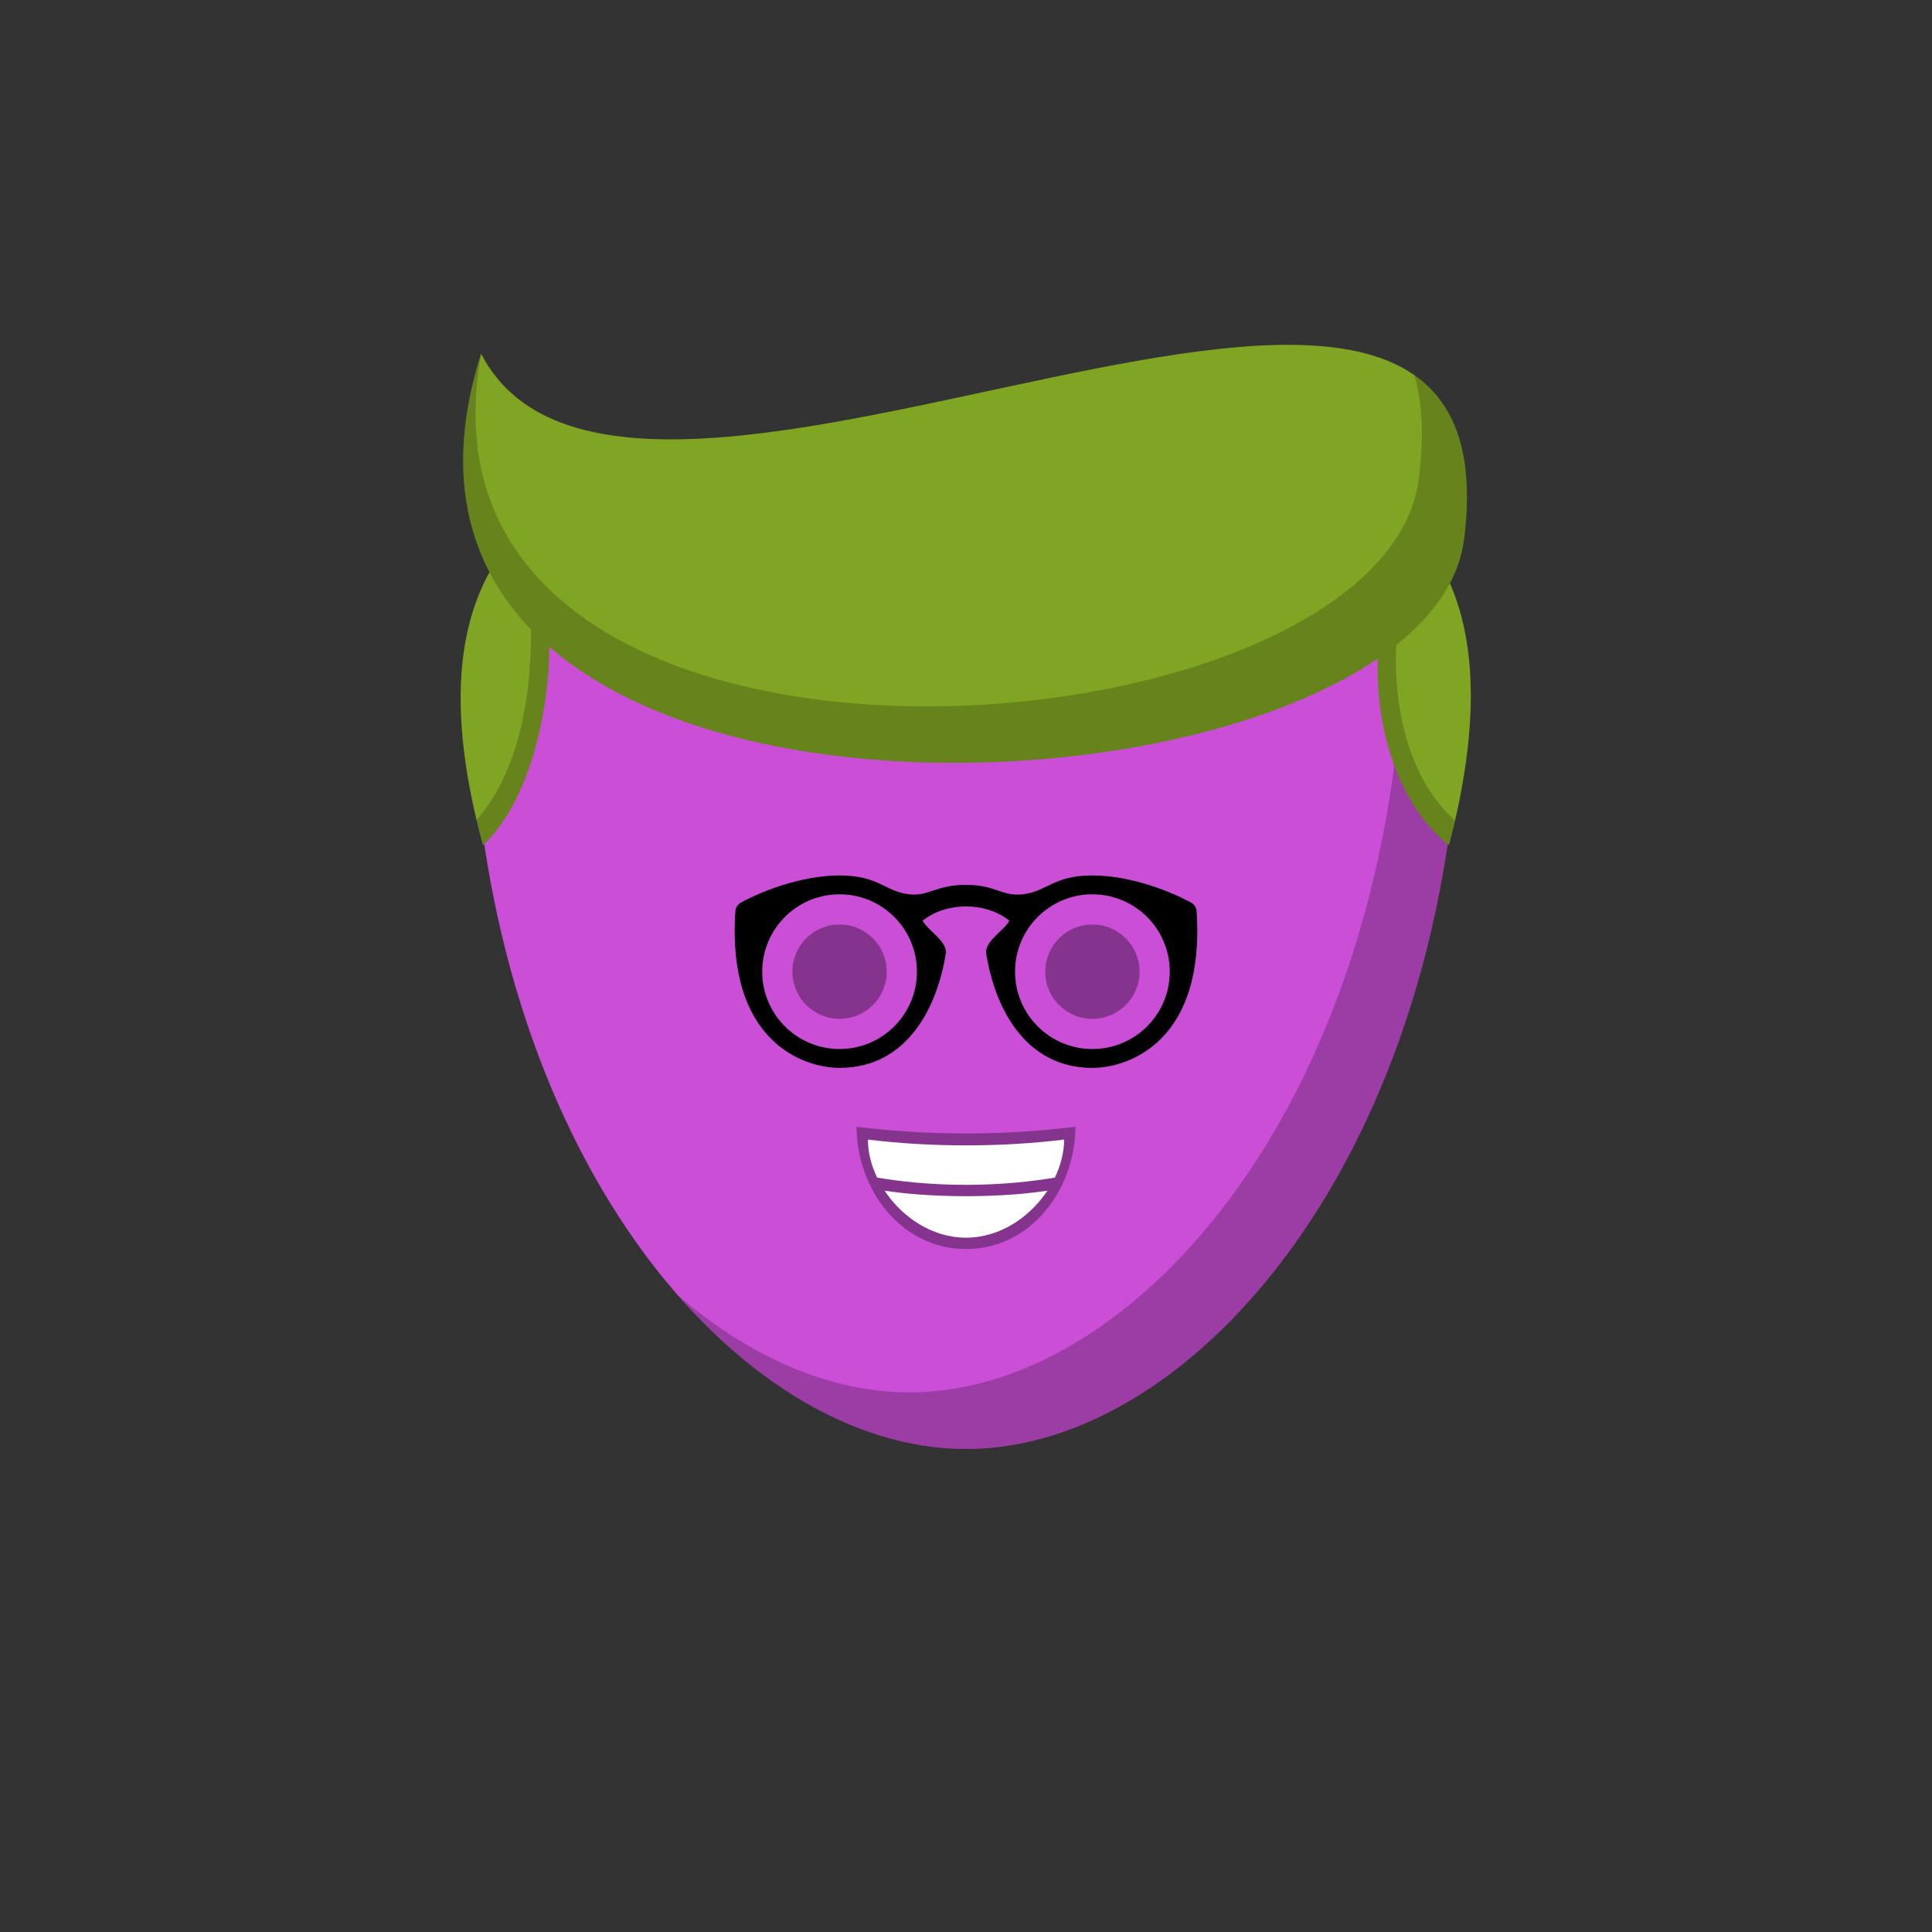
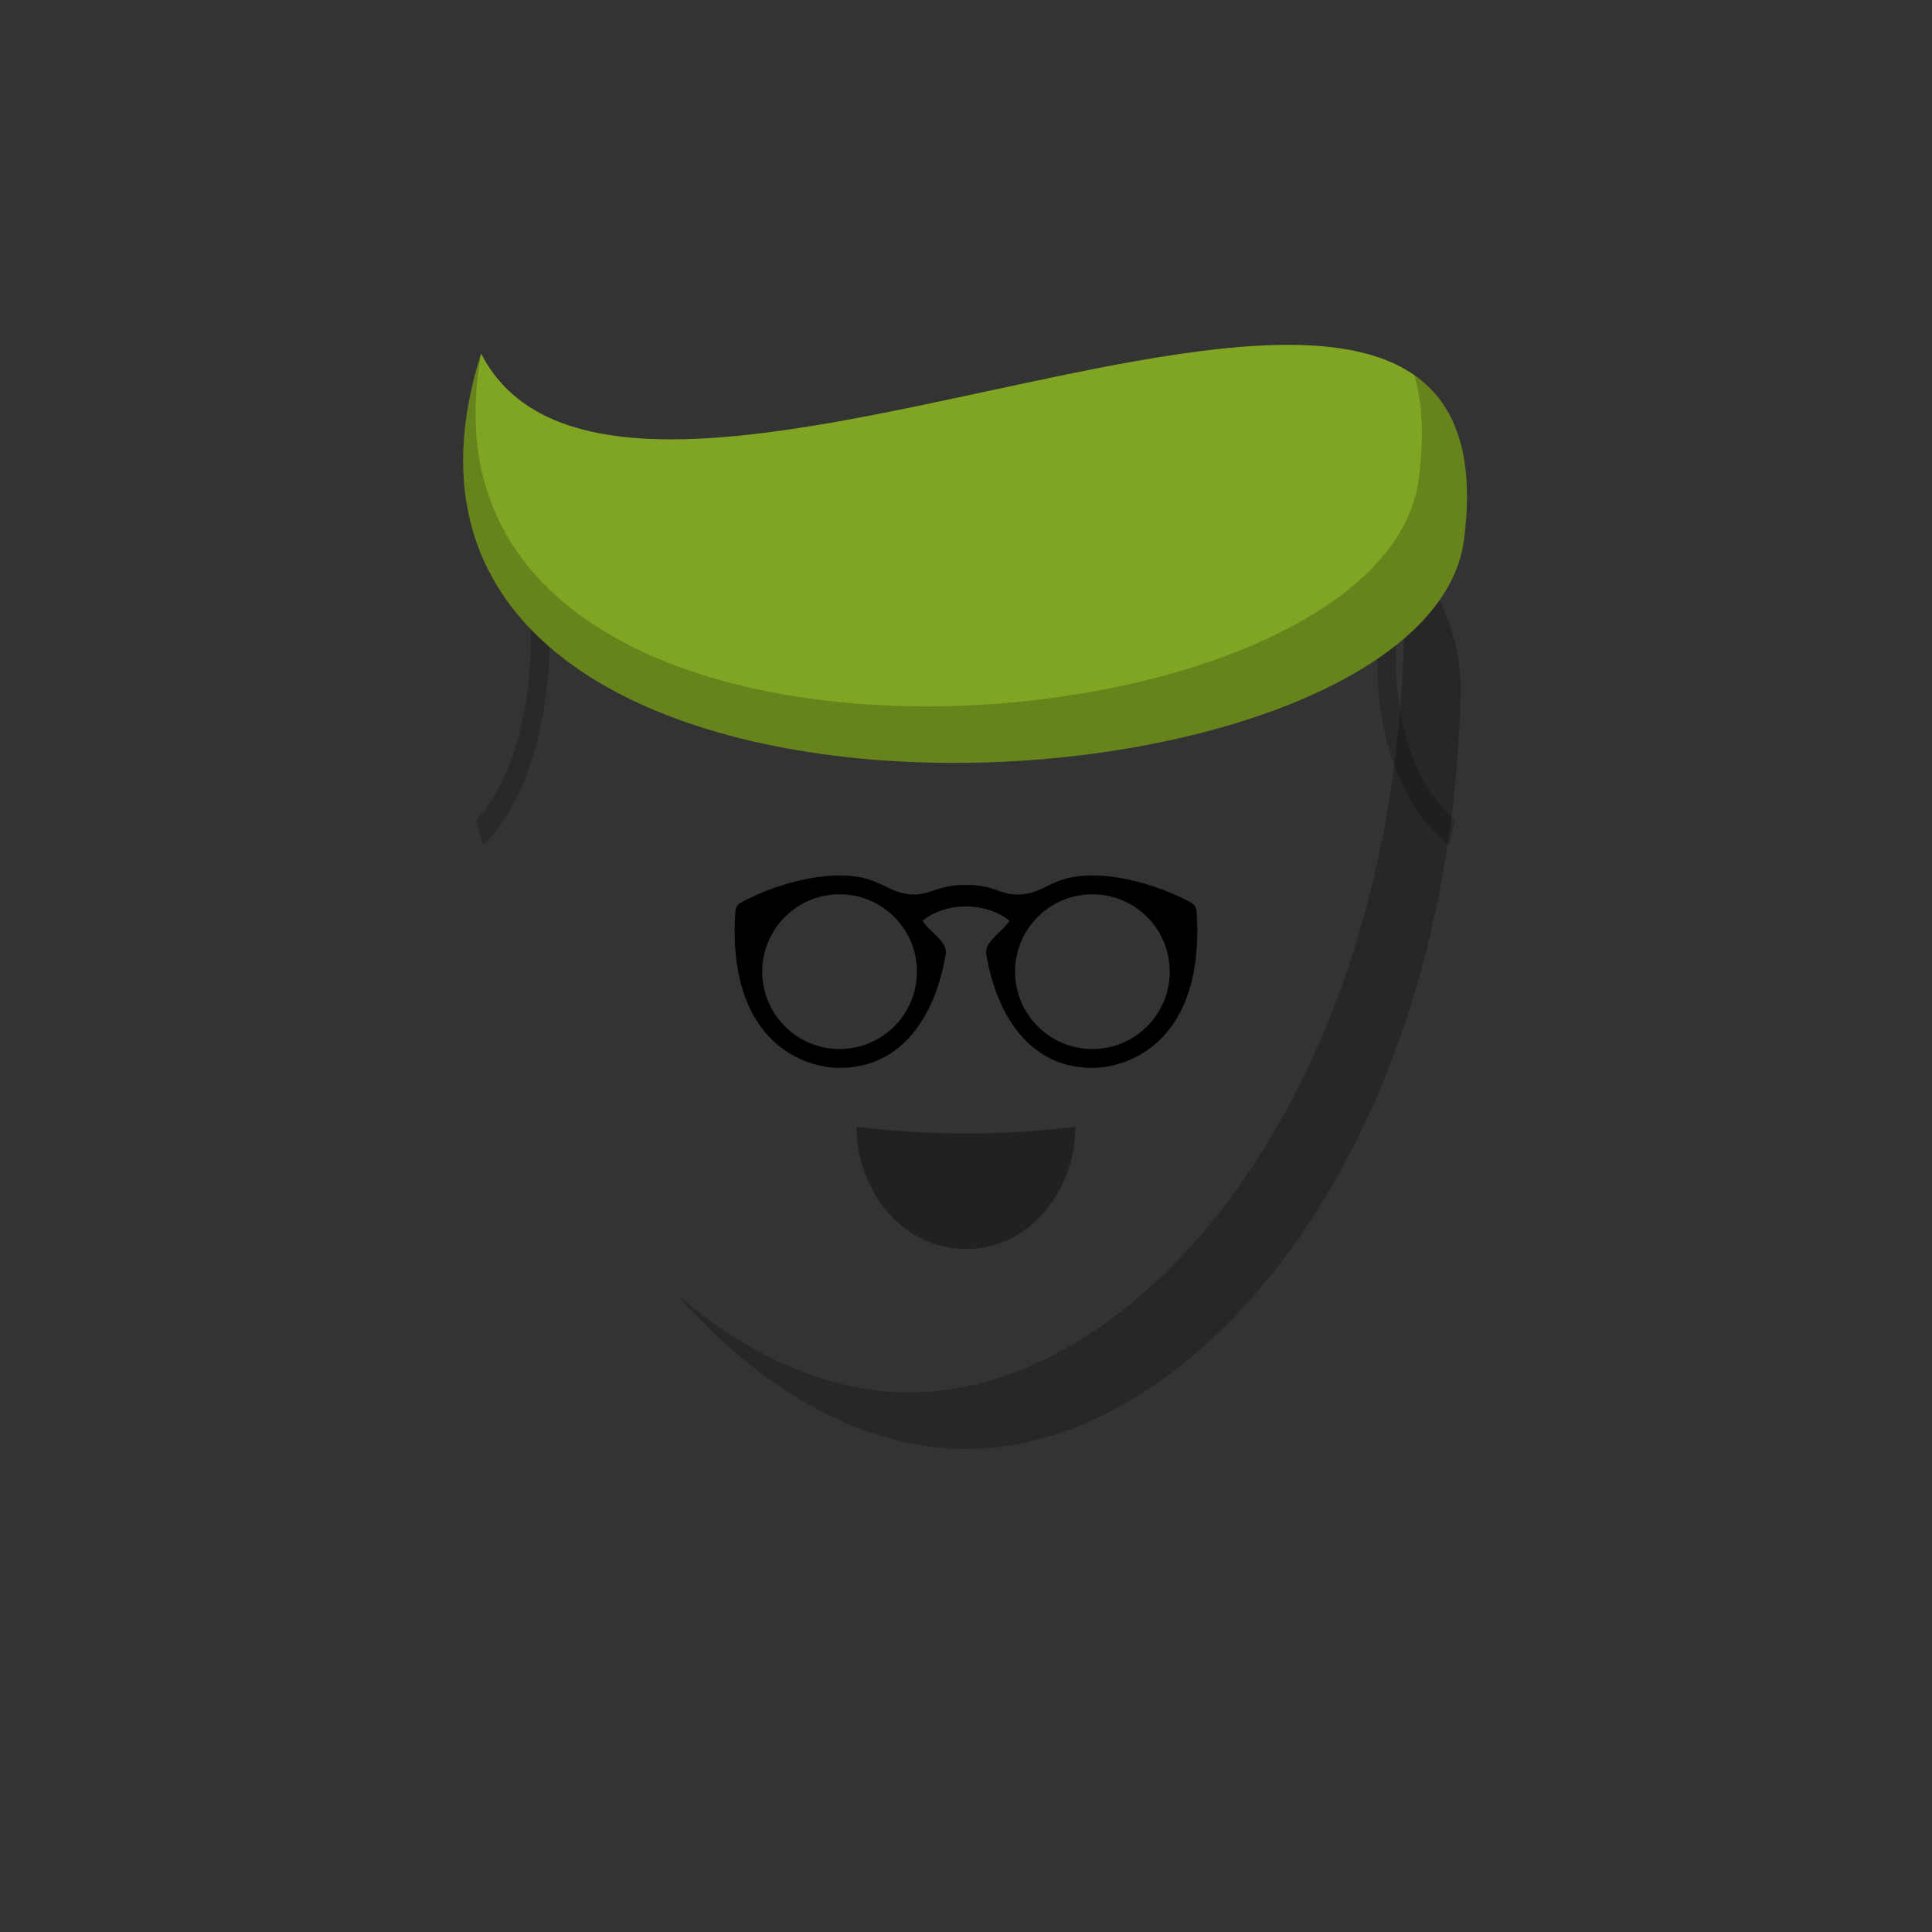
<svg xmlns="http://www.w3.org/2000/svg" viewBox="0 0 512 512">
  <rect x="0" y="0" width="512" height="512" fill="#333333" stroke="none" />
  <g id="body">
-     <path d="M124.917 184.007C124.131 151.898 152.011 128 184.13 128H327.869c32.119.0 60 23.898 59.213 56.007C384.12 304.971 317.02 384 256 384c-61.021.0-128.12-79.029-131.083-199.993z" fill="#ca4fd6" />
    <path fill-rule="evenodd" clip-rule="evenodd" d="M179.534 343.157C202.43 369.404 229.777 384 256 384c61.021.0 128.12-79.029 131.083-199.993C387.465 168.392 381.067 154.718 370.699 144.791 371.582 148.024 372.079 151.428 372.138 154.966 374.254 283.819 304.351 369 241 369 220.297 369 198.894 359.903 179.534 343.157z" fill="#000" fill-opacity=".232" />
  </g>
  <g id="hair">
-     <path d="M144 155c4.5 19.5-.5 54.5-16.001 69C95 103 208.5 118 256 118S416.5 99.5 383.999 224C368 211.5 360.5 182.5 368 156c-65 41.5-175 32.5-224-1z" fill="#80a523" />
    <path fill-rule="evenodd" clip-rule="evenodd" d="M126.303 217.349c16.448-19.04 15.411-51.641 13.198-69.349 66.5 32 166 32 233.999 1C366.778 172.752 368.892 202.529 385.604 217.45 385.115 219.592 384.581 221.775 384 224c-16-12.5-23.5-41.5-16-68-65 41.5-175 32.5-224-1 4.5 19.5-.5 54.5-16 69C127.384 221.74 126.818 219.523 126.303 217.349z" fill="#000" fill-opacity=".207" />
    <path d="M387.99 142.908C377.999 221.5 81.99 237.5 127.49 93.708 166.999 170.5 403.932 17.5 387.99 142.908z" fill="#80a523" />
    <path fill-rule="evenodd" clip-rule="evenodd" d="M127.525 93.777C103.809 222.512 366.33 202.893 375.99 126.908 377.431 115.567 376.932 106.522 374.802 99.393 385.587 106.912 390.846 120.443 387.99 142.908 377.999 221.5 81.99 237.5 127.49 93.708 127.502 93.731 127.513 93.754 127.525 93.777z" fill="#000" fill-opacity=".207" />
  </g>
  <g id="mouth">
    <path fill-rule="evenodd" clip-rule="evenodd" d="M256 331c17.432.0 29-16.124 29-32.389C265.669 300.975 246.342 300.976 227 298.611 227 314.876 238.568 331 256 331z" fill="#000" fill-opacity=".345" />
-     <path fill-rule="evenodd" clip-rule="evenodd" d="M279.548 312.08C281.121 308.807 282 305.339 282 302 265.205 304.054 246.795 304.054 230 302 230 305.339 230.879 308.807 232.452 312.08 237.554 312.94 245.893 314 256 314 266.107 314 274.446 312.94 279.548 312.08zM277.58 315.536C272.91 322.575 264.987 328 256 328 247.013 328 239.09 322.575 234.42 315.536 239.233 316.274 246.406 317 256 317S272.767 316.274 277.58 315.536z" fill="#fff" />
  </g>
  <g id="eye">
-     <path d="M222.5 270c6.904.0 12.5-5.596 12.5-12.5S229.404 245 222.5 245 210 250.596 210 257.5s5.596 12.5 12.5 12.5z" fill="#000" fill-opacity=".345" />
-     <path d="M289.5 270c6.904.0 12.5-5.596 12.5-12.5S296.404 245 289.5 245 277 250.596 277 257.5s5.596 12.5 12.5 12.5z" fill="#000" fill-opacity=".345" />
    <path fill-rule="evenodd" clip-rule="evenodd" d="M250.644 252.677C248.513 266.3 240.779 283 222.497 283 212.638 283 192.578 275.712 194.883 241.499 194.946 240.567 195.454 239.7 196.269 239.244 201.139 236.52 212.041 232 222.497 232 232.954 232 234.495 236.294 240.997 237 246.229 237.568 248 234.5 256 234.5S265.4 237.608 271 237C277.502 236.294 279.043 232 289.5 232 299.956 232 310.858 236.52 315.728 239.244 316.543 239.7 317.051 240.567 317.114 241.499 319.419 275.712 299.359 283 289.5 283c-18.281.0-26.016-16.7-28.147-30.323C260.858 249.511 266.094 246.609 267.5 244 261.208 238.949 250.793 238.954 244.5 244 245.905 246.608 251.139 249.512 250.644 252.677zM201.997 257.5c0 11.322 9.178 20.5 20.5 20.5 11.322.0 20.5-9.178 20.5-20.5S233.819 237 222.497 237c-11.322.0-20.5 9.178-20.5 20.5zM310 257.5c0 11.322-9.178 20.5-20.5 20.5-11.321.0-20.5-9.178-20.5-20.5S278.179 237 289.5 237c11.322.0 20.5 9.178 20.5 20.5z" fill="#000" />
  </g>
</svg>